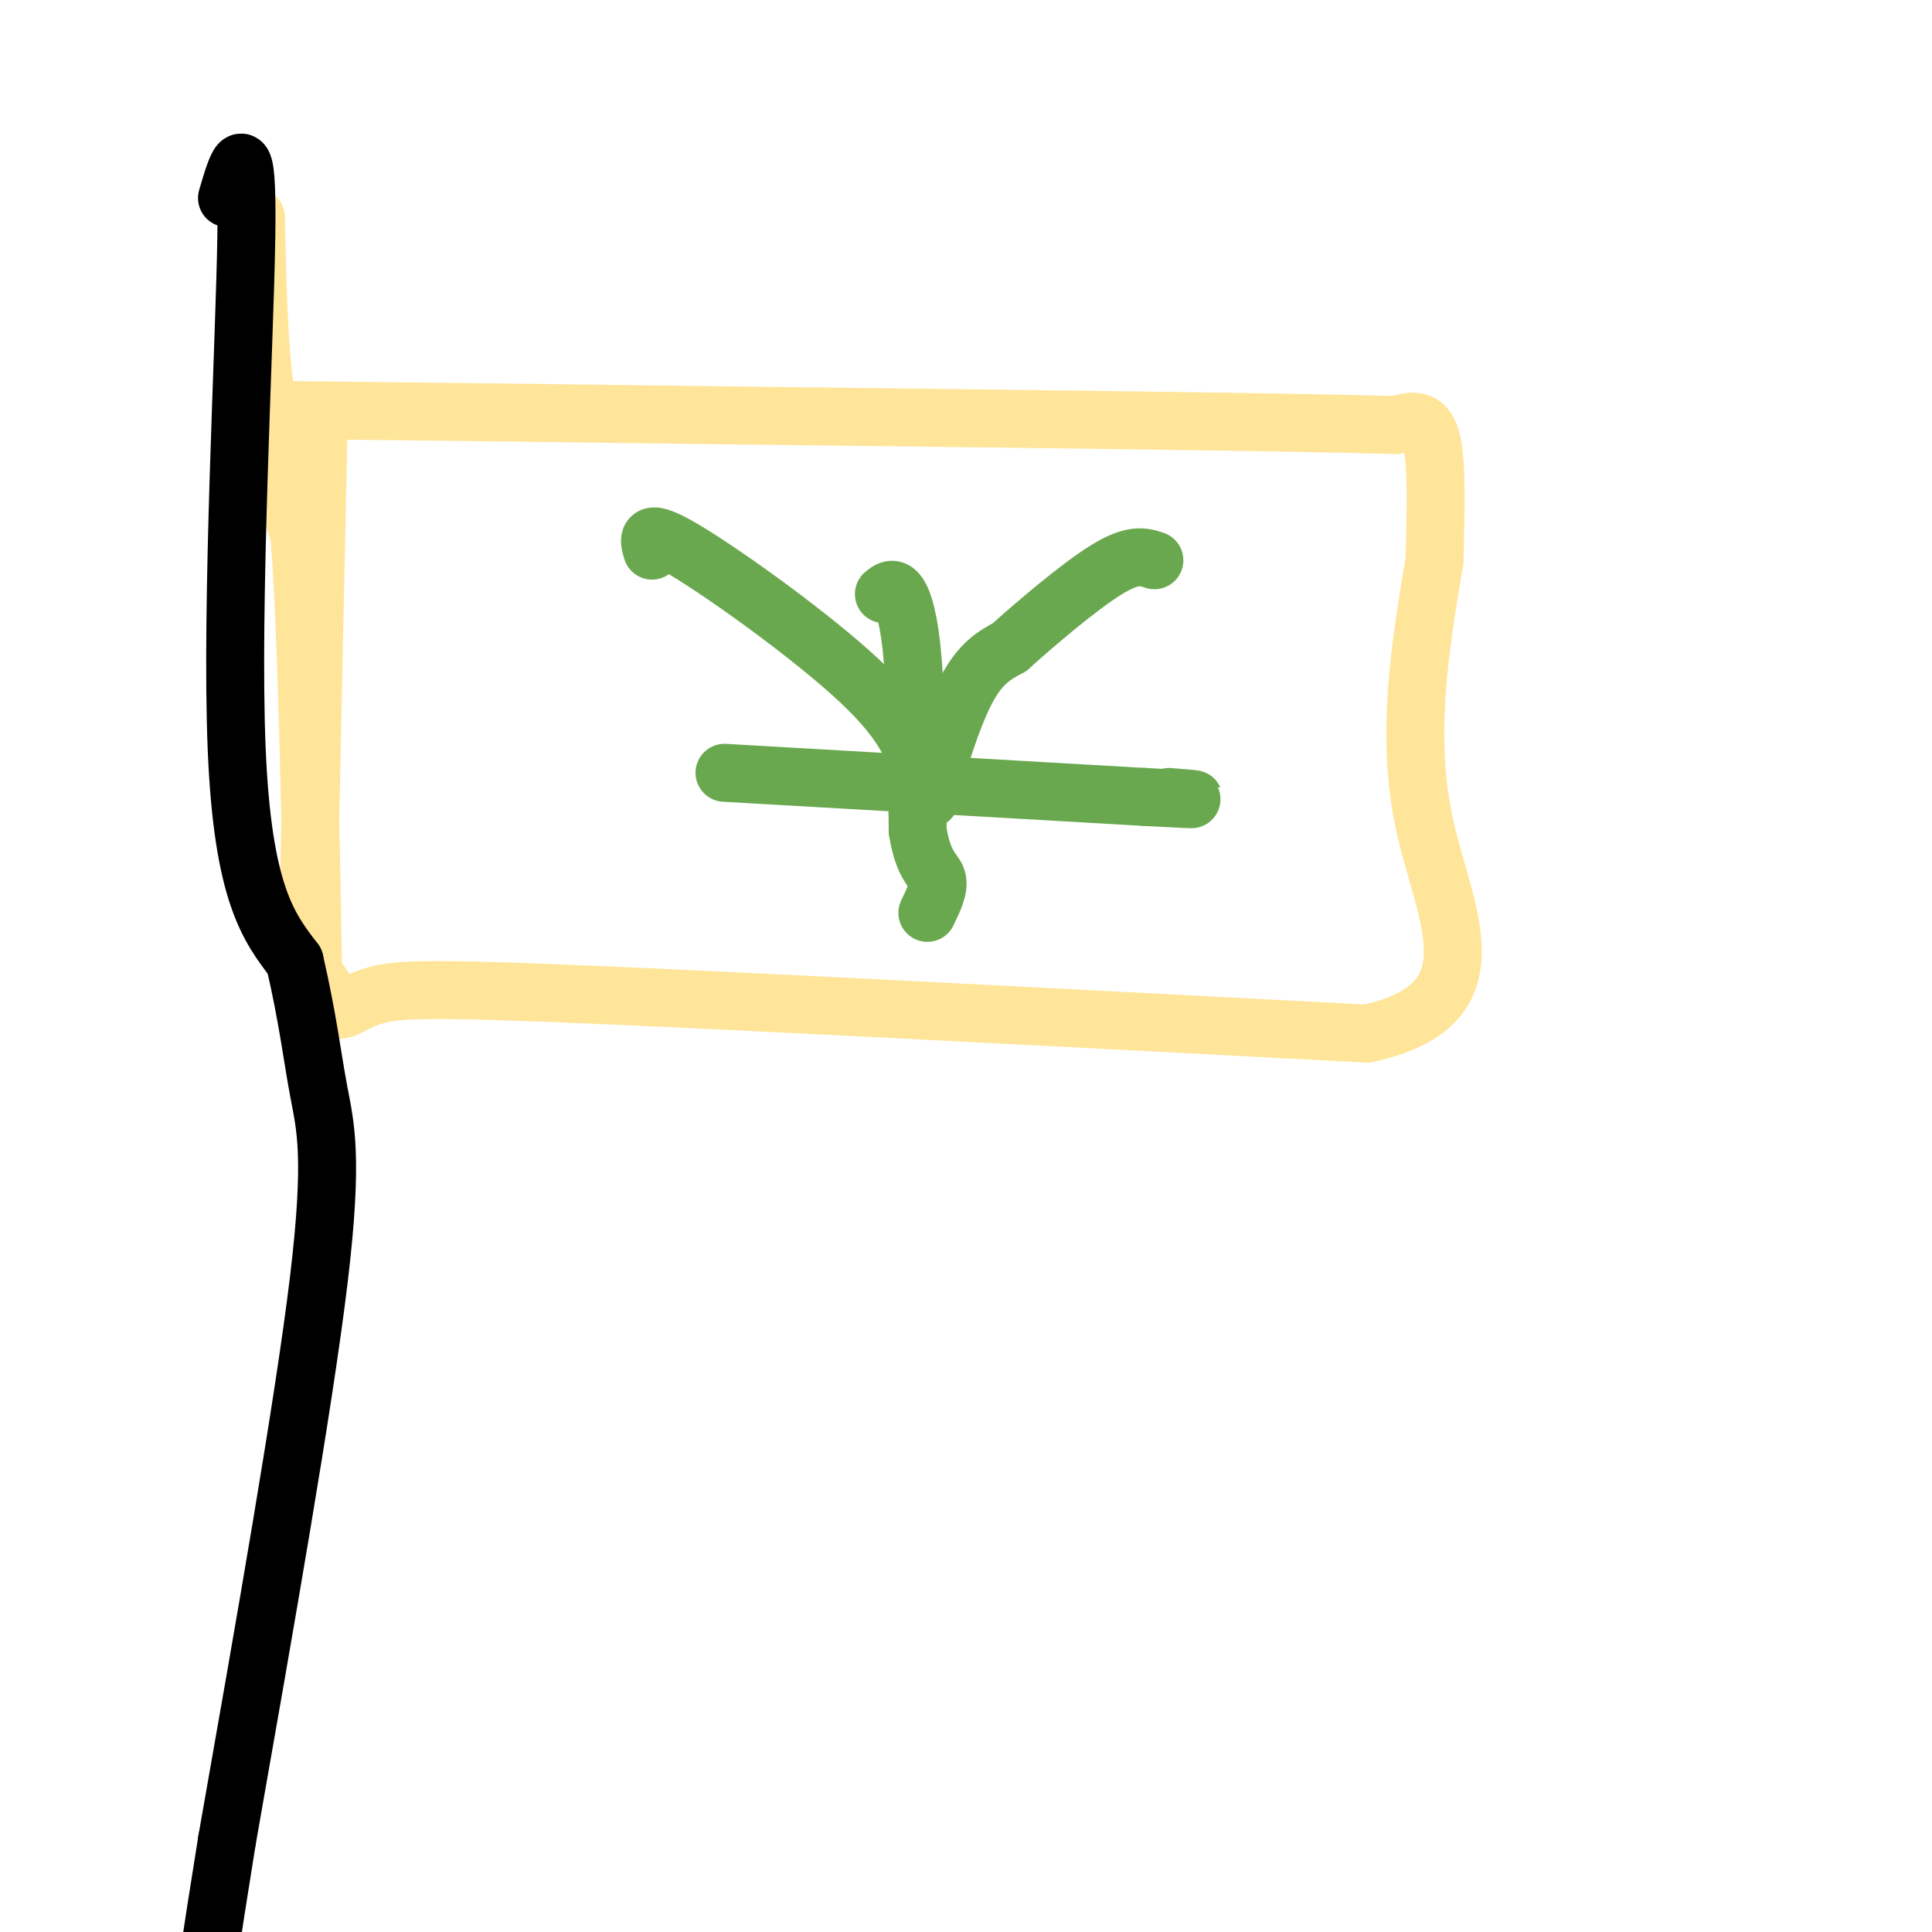
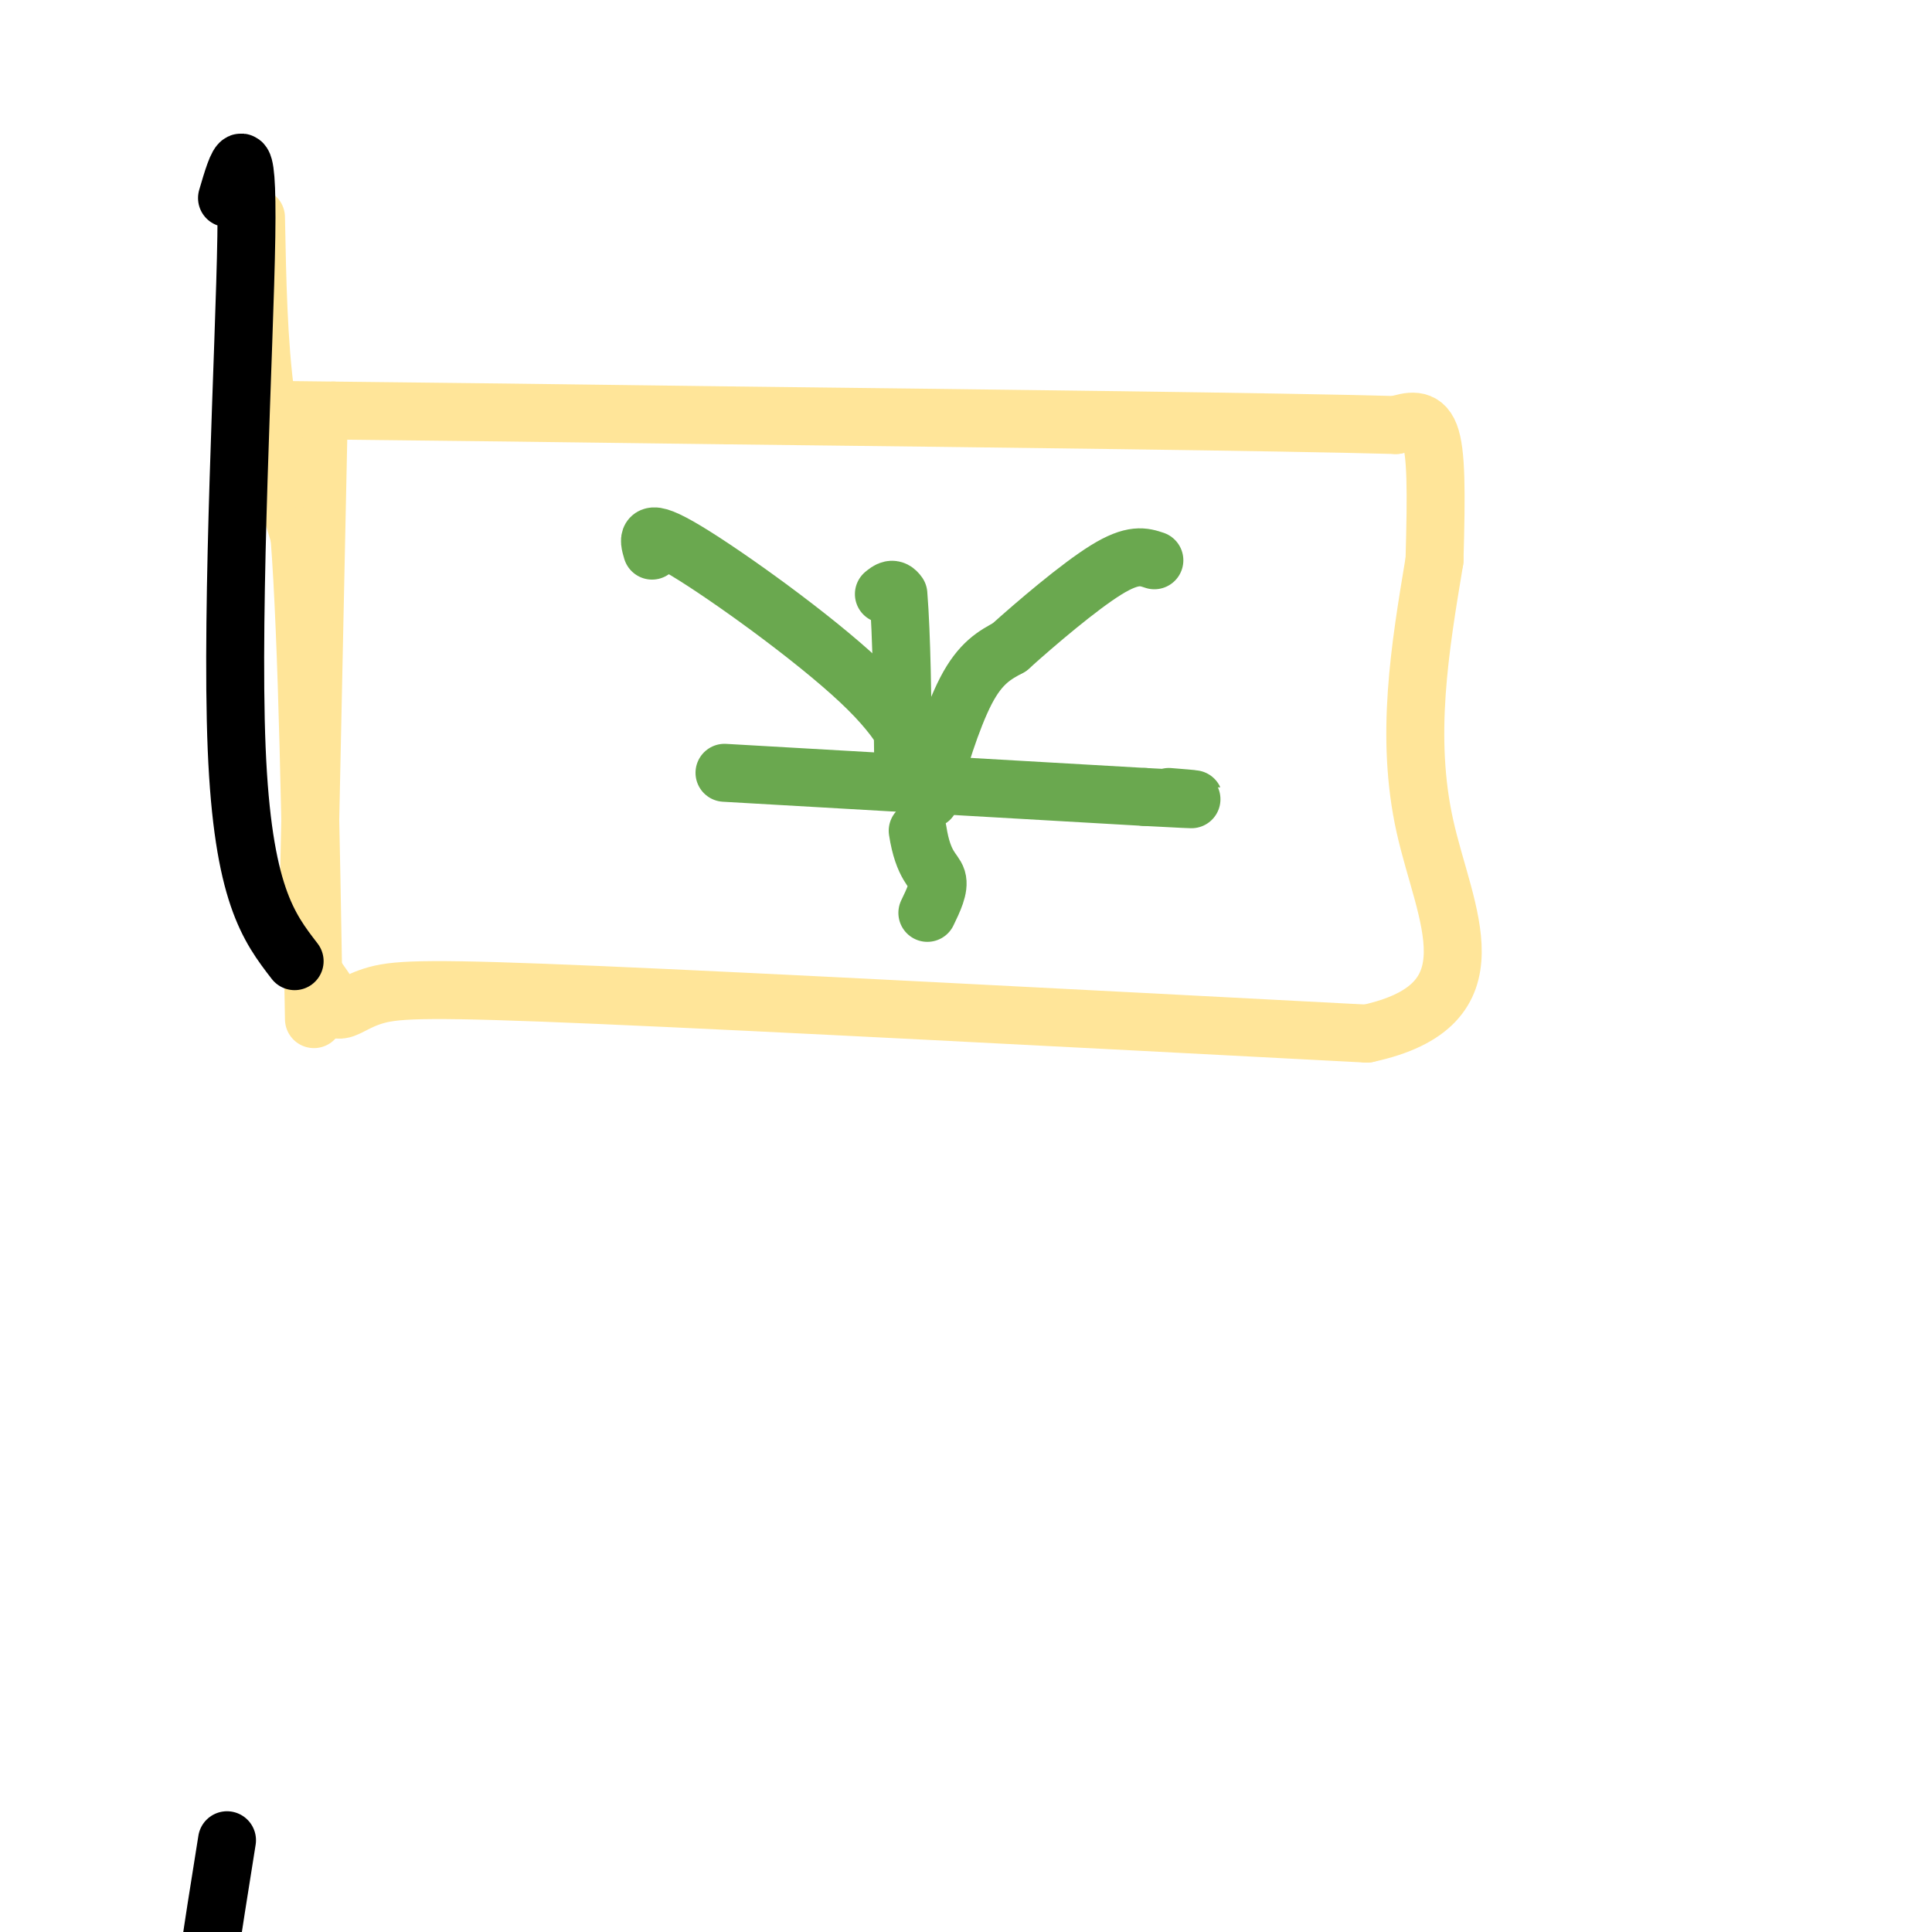
<svg xmlns="http://www.w3.org/2000/svg" viewBox="0 0 400 400" version="1.1">
  <g fill="none" stroke="#ffe599" stroke-width="12" stroke-linecap="round" stroke-linejoin="round">
    <path d="M66,86c0.000,0.000 -2.000,95.000 -2,95" />
    <path d="M64,181c-0.044,19.400 0.844,20.400 2,22c1.156,1.600 2.578,3.800 4,6" />
    <path d="M70,209c1.583,0.345 3.542,-1.792 8,-3c4.458,-1.208 11.417,-1.488 46,0c34.583,1.488 96.792,4.744 159,8" />
    <path d="M283,214c27.311,-5.867 16.089,-24.533 12,-43c-4.089,-18.467 -1.044,-36.733 2,-55" />
    <path d="M297,116c0.400,-14.244 0.400,-22.356 -1,-26c-1.400,-3.644 -4.200,-2.822 -7,-2" />
    <path d="M289,88c-24.167,-0.667 -81.083,-1.333 -138,-2" />
    <path d="M151,86c-36.667,-0.500 -59.333,-0.750 -82,-1" />
    <path d="M69,85c-14.000,-0.167 -8.000,-0.083 -2,0" />
    <path d="M53,45c0.250,13.000 0.500,26.000 2,37c1.500,11.000 4.250,20.000 7,29" />
    <path d="M62,111c1.667,21.500 2.333,60.750 3,100" />
  </g>
  <g fill="none" stroke="#6aa84f" stroke-width="12" stroke-linecap="round" stroke-linejoin="round">
    <path d="M135,114c-0.756,-2.556 -1.511,-5.111 7,0c8.511,5.111 26.289,17.889 36,27c9.711,9.111 11.356,14.556 13,20" />
    <path d="M191,161c2.155,4.631 1.042,6.208 2,2c0.958,-4.208 3.988,-14.202 7,-20c3.012,-5.798 6.006,-7.399 9,-9" />
    <path d="M209,134c5.400,-4.867 14.400,-12.533 20,-16c5.600,-3.467 7.800,-2.733 10,-2" />
    <path d="M150,160c0.000,0.000 87.000,5.000 87,5" />
    <path d="M237,165c15.333,0.833 10.167,0.417 5,0" />
-     <path d="M183,123c0.956,-0.778 1.911,-1.556 3,0c1.089,1.556 2.311,5.444 3,14c0.689,8.556 0.844,21.778 1,35" />
+     <path d="M183,123c0.956,-0.778 1.911,-1.556 3,0c0.689,8.556 0.844,21.778 1,35" />
    <path d="M190,172c1.133,7.356 3.467,8.244 4,10c0.533,1.756 -0.733,4.378 -2,7" />
  </g>
  <g fill="none" stroke="#000000" stroke-width="12" stroke-linecap="round" stroke-linejoin="round">
    <path d="M47,41c2.178,-7.422 4.356,-14.844 4,8c-0.356,22.844 -3.244,75.956 -2,106c1.244,30.044 6.622,37.022 12,44" />
-     <path d="M61,199c2.762,11.976 3.667,19.917 5,27c1.333,7.083 3.095,13.310 0,39c-3.095,25.690 -11.048,70.845 -19,116" />
    <path d="M47,381c-3.833,23.833 -3.917,25.417 -4,27" />
  </g>
</svg>